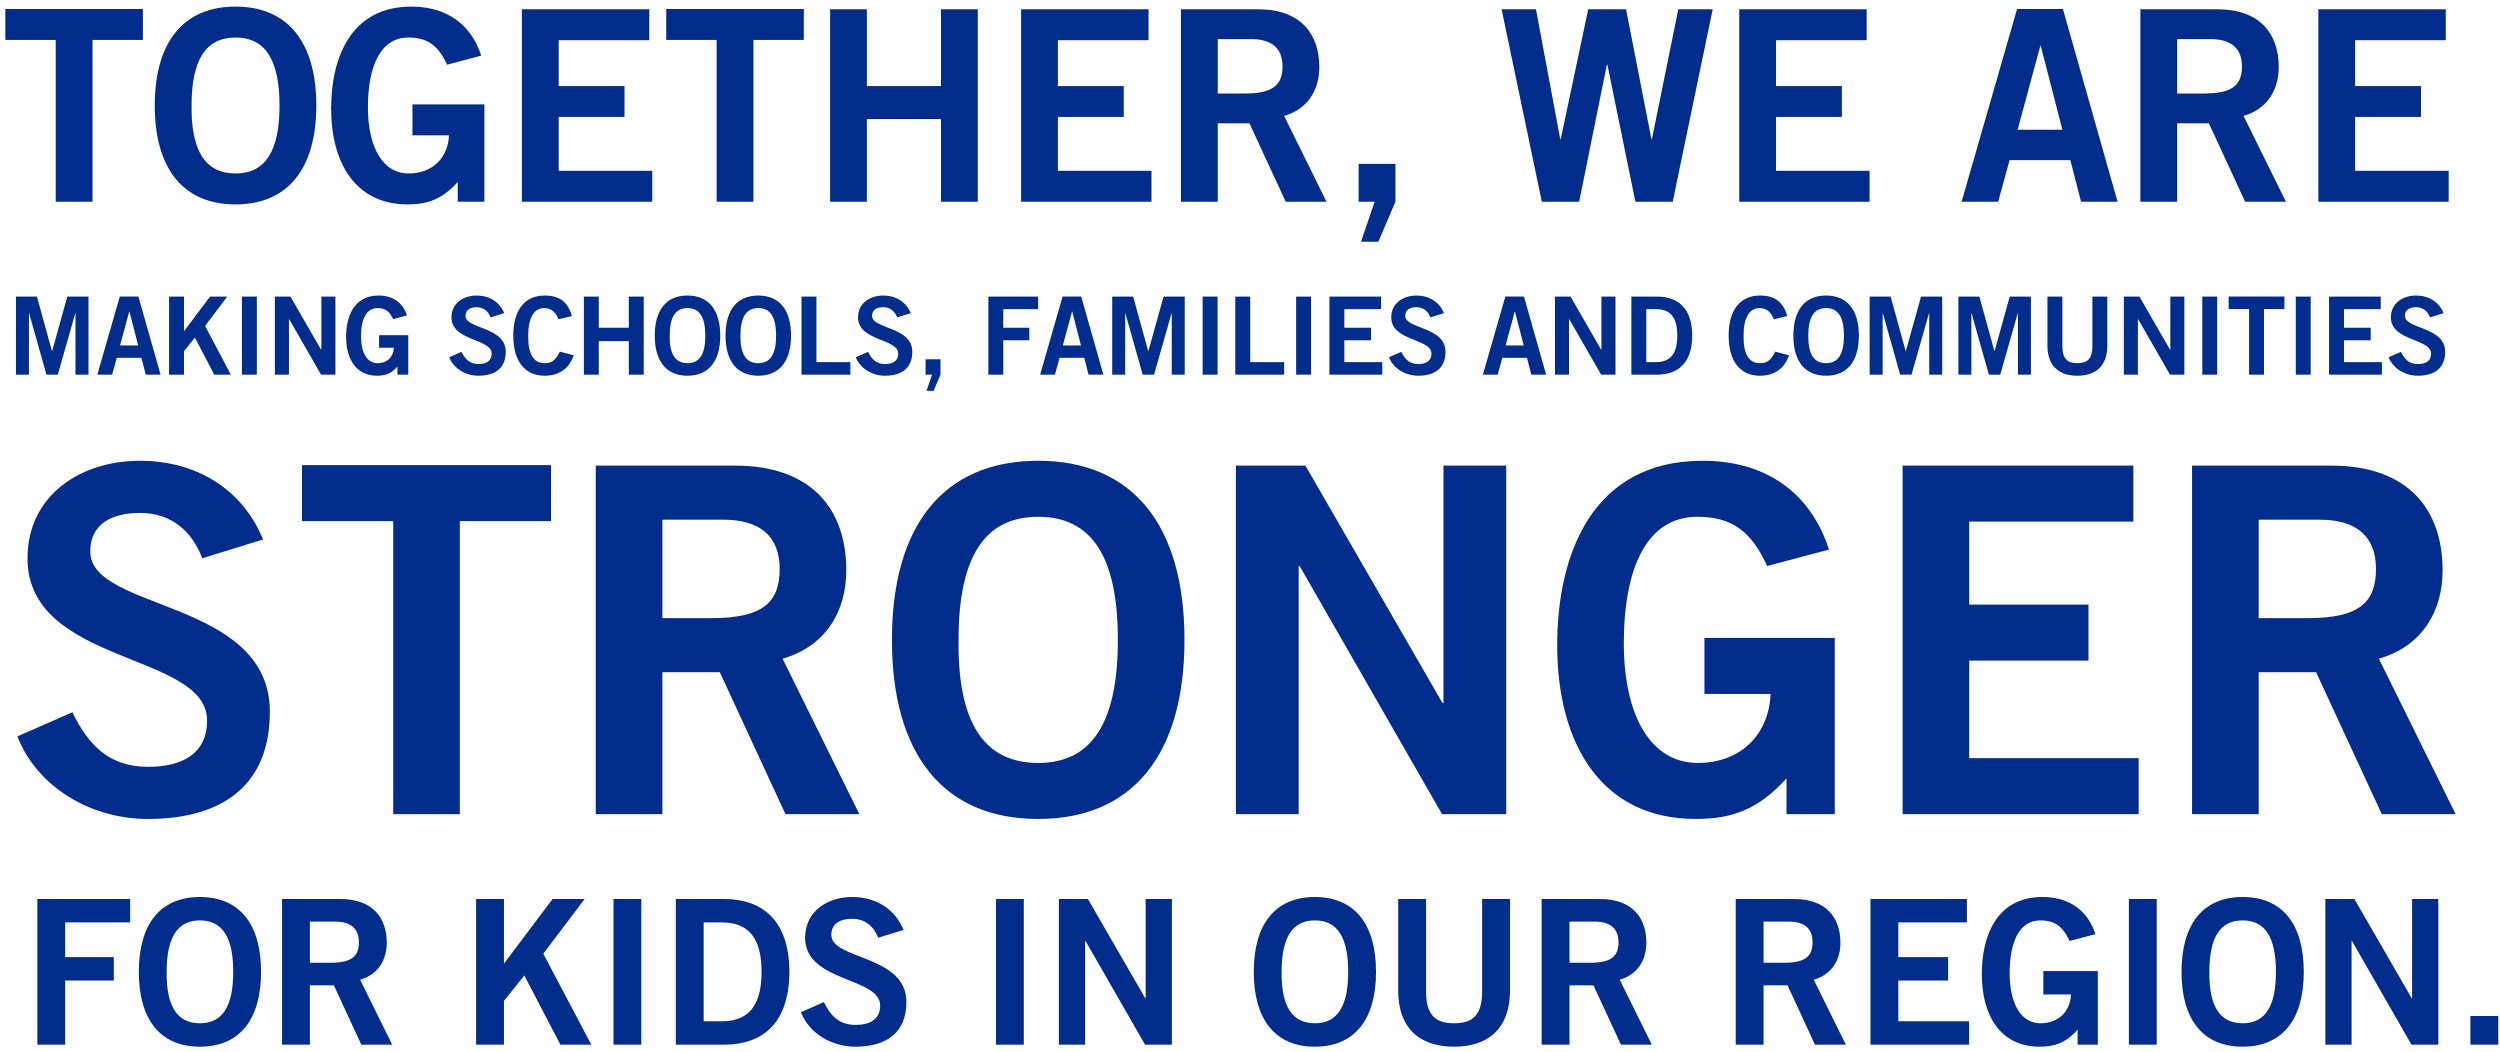
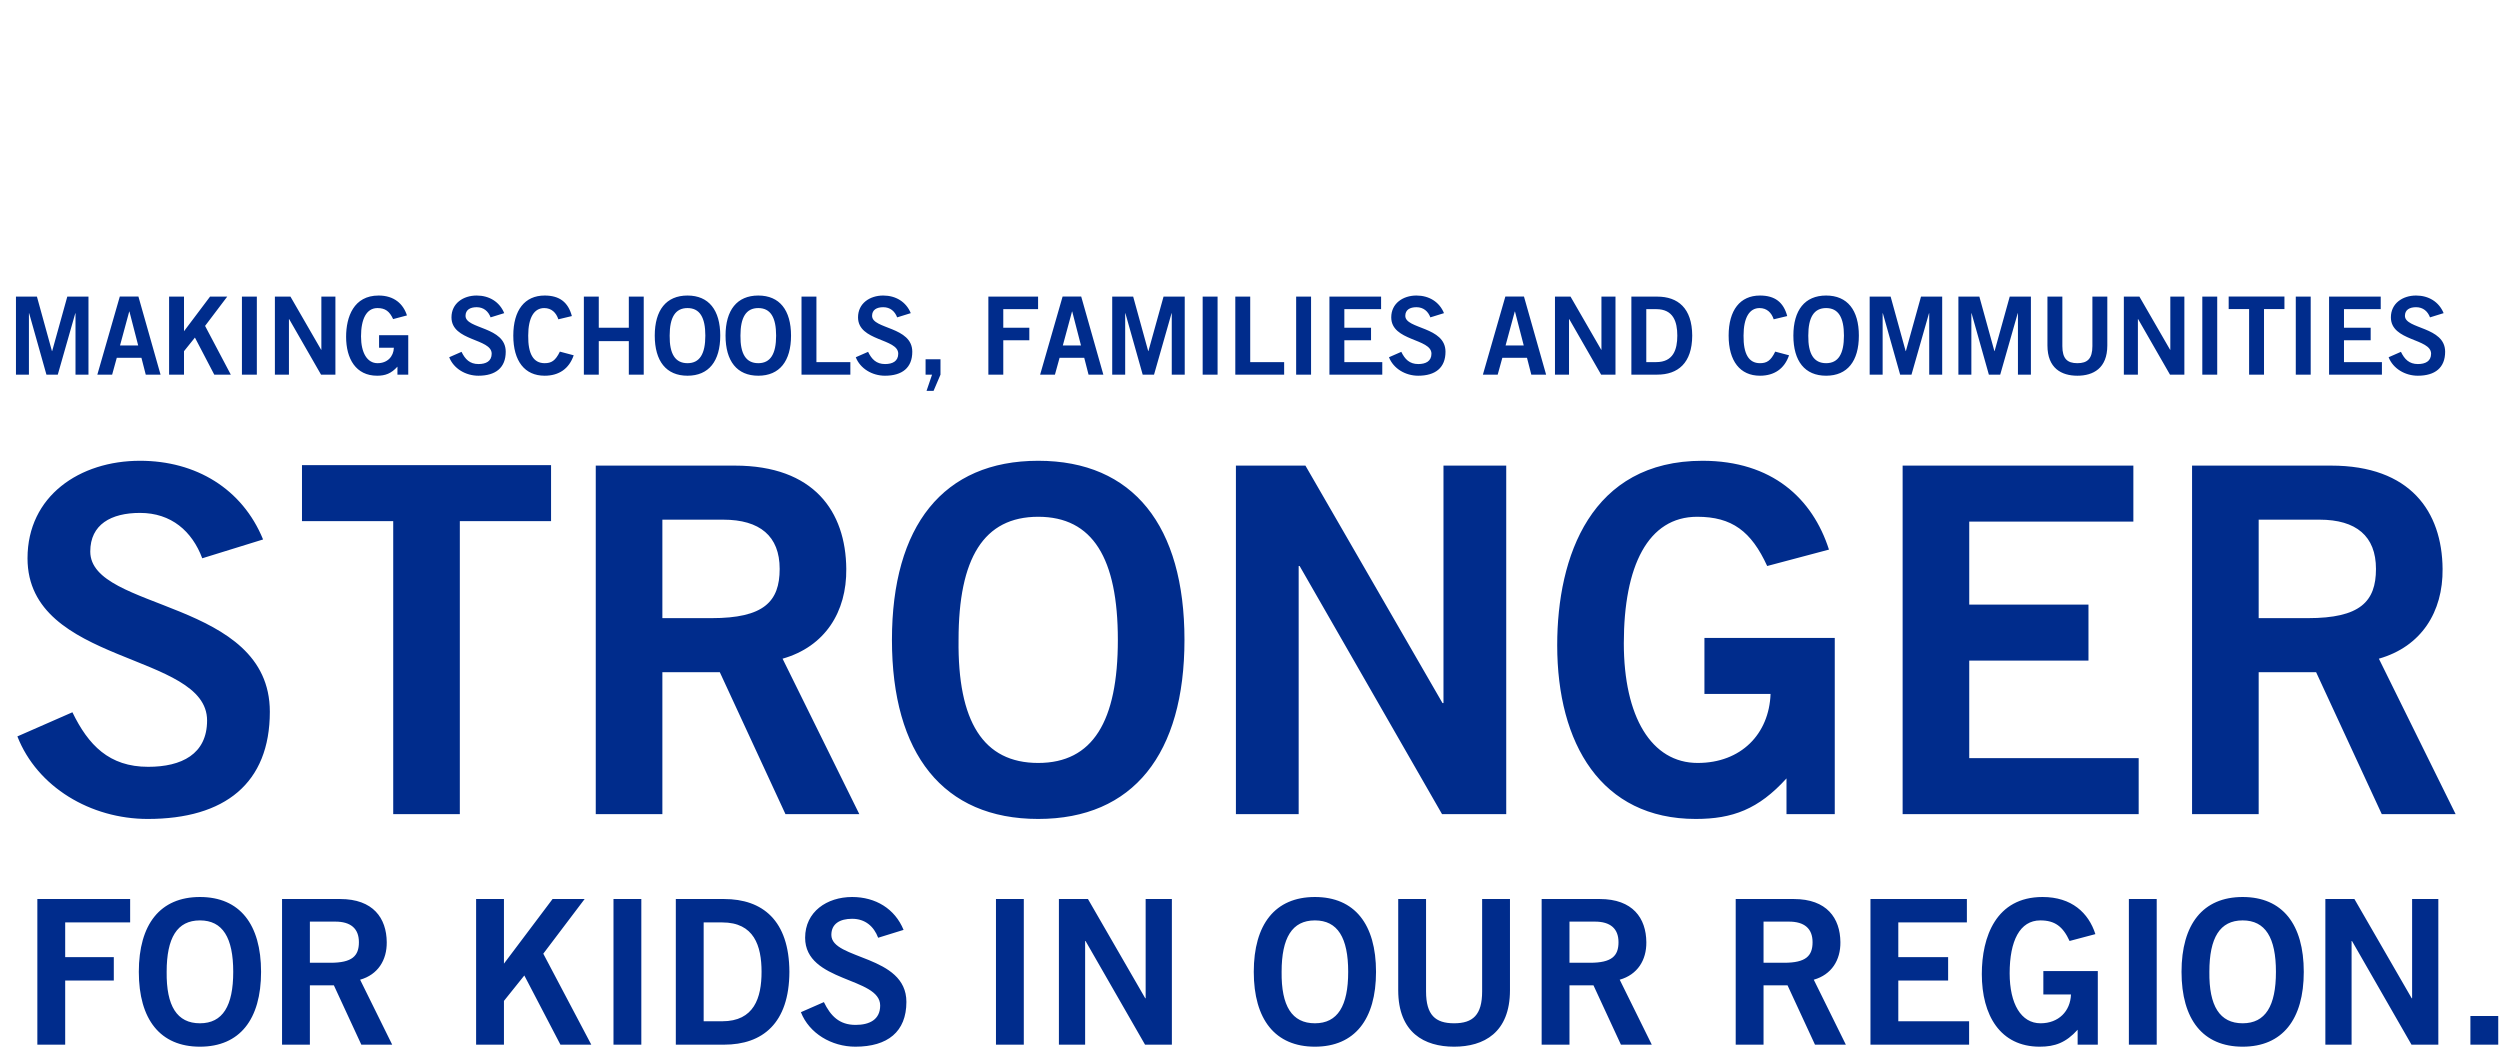
<svg xmlns="http://www.w3.org/2000/svg" width="347px" height="146px" viewBox="0 0 347 146" version="1.1">
  <title>togther</title>
  <desc>Created with Sketch.</desc>
  <defs />
  <g id="Page-1" stroke="none" stroke-width="1" fill="none" fill-rule="evenodd">
    <g id="togther" fill="#002c8c">
-       <path d="M0.74,1.249 L0.74,5.541 L7.733,5.541 L7.733,28 L12.839,28 L12.839,5.541 L19.832,5.541 L19.832,1.249 L0.74,1.249 Z M38.798,14.643 C38.798,8.39 36.874,5.208 32.693,5.208 C28.512,5.208 26.588,8.39 26.588,14.643 C26.514,20.896 28.475,24.078 32.693,24.078 C36.874,24.078 38.798,20.896 38.798,14.643 Z M43.904,14.643 C43.904,23.375 39.982,28.37 32.693,28.37 C25.404,28.37 21.482,23.375 21.482,14.643 C21.482,5.911 25.404,0.916 32.693,0.916 C39.982,0.916 43.904,5.911 43.904,14.643 Z M66.792,7.724 C65.534,3.802 62.426,0.916 57.098,0.916 C48.551,0.916 45.961,8.242 45.961,15.05 C45.961,22.598 49.328,28.37 56.58,28.37 C59.392,28.37 61.39,27.63 63.536,25.262 L63.536,28 L67.236,28 L67.236,14.495 L57.246,14.495 L57.246,18.787 L62.315,18.787 C62.204,21.858 60.058,24.078 56.728,24.078 C53.176,24.078 51.067,20.526 51.067,14.902 C51.067,8.982 52.917,5.208 56.691,5.208 C59.355,5.208 60.835,6.318 62.056,8.982 L66.792,7.724 Z M90.531,28 L90.531,23.708 L77.544,23.708 L77.544,16.234 L86.683,16.234 L86.683,11.942 L77.544,11.942 L77.544,5.578 L90.124,5.578 L90.124,1.286 L72.438,1.286 L72.438,28 L90.531,28 Z M92.477,1.249 L92.477,5.541 L99.47,5.541 L99.47,28 L104.576,28 L104.576,5.541 L111.569,5.541 L111.569,1.249 L92.477,1.249 Z M120.323,28 L120.323,16.53 L130.609,16.53 L130.609,28 L135.715,28 L135.715,1.286 L130.609,1.286 L130.609,11.942 L120.323,11.942 L120.323,1.286 L115.217,1.286 L115.217,28 L120.323,28 Z M159.824,28 L159.824,23.708 L146.837,23.708 L146.837,16.234 L155.976,16.234 L155.976,11.942 L146.837,11.942 L146.837,5.578 L159.417,5.578 L159.417,1.286 L141.731,1.286 L141.731,28 L159.824,28 Z M169.022,28 L163.916,28 L163.916,1.286 L174.572,1.286 C180.64,1.286 183.082,4.801 183.119,9.204 C183.156,12.497 181.491,15.161 178.235,16.086 L184.118,28 L178.457,28 L173.425,17.122 L169.022,17.122 L169.022,28 Z M169.022,5.43 L169.022,12.978 L172.796,12.978 C176.792,12.978 178.013,11.72 178.013,9.204 C178.013,6.688 176.496,5.43 173.684,5.43 L169.022,5.43 Z M188.913,33.55 L191.318,33.55 L193.686,28 L193.686,22.746 L188.58,22.746 L188.58,28 L190.8,28 L188.913,33.55 Z M214.006,28 L219.186,28 L223.034,8.982 L223.108,8.982 L226.993,28 L232.173,28 L237.723,1.286 L232.95,1.286 L229.287,19.305 L229.213,19.305 L225.698,1.286 L220.444,1.286 L216.633,19.305 L216.559,19.305 L213.192,1.286 L208.419,1.286 L214.006,28 Z M259.501,28 L259.501,23.708 L246.514,23.708 L246.514,16.234 L255.653,16.234 L255.653,11.942 L246.514,11.942 L246.514,5.578 L259.094,5.578 L259.094,1.286 L241.408,1.286 L241.408,28 L259.501,28 Z M283.188,6.392 L280.043,18.01 L286.259,18.01 L283.262,6.392 L283.188,6.392 Z M272.273,28 L279.969,1.249 L286.333,1.249 L293.918,28 L288.849,28 L287.369,22.228 L278.933,22.228 L277.342,28 L272.273,28 Z M302.191,28 L297.085,28 L297.085,1.286 L307.741,1.286 C313.809,1.286 316.251,4.801 316.288,9.204 C316.325,12.497 314.66,15.161 311.404,16.086 L317.287,28 L311.626,28 L306.594,17.122 L302.191,17.122 L302.191,28 Z M302.191,5.43 L302.191,12.978 L305.965,12.978 C309.961,12.978 311.182,11.72 311.182,9.204 C311.182,6.688 309.665,5.43 306.853,5.43 L302.191,5.43 Z M339.879,28 L339.879,23.708 L326.892,23.708 L326.892,16.234 L336.031,16.234 L336.031,11.942 L326.892,11.942 L326.892,5.578 L339.472,5.578 L339.472,1.286 L321.786,1.286 L321.786,28 L339.879,28 Z" />
      <path d="M36.515,74.877 C33.634,67.842 27.202,63.956 19.43,63.956 C11.055,63.956 3.819,68.847 3.819,77.49 C3.819,92.364 28.743,90.488 28.743,100.002 C28.743,104.692 25.192,106.434 20.569,106.434 C15.142,106.434 12.261,103.419 10.05,98.863 L2.412,102.213 C5.159,109.248 12.596,113.67 20.502,113.67 C31.222,113.67 37.453,108.712 37.453,98.796 C37.453,83.118 12.529,84.86 12.529,76.552 C12.529,72.8 15.41,71.192 19.43,71.192 C23.785,71.192 26.666,73.738 28.073,77.49 L36.515,74.877 Z M41.915,64.559 L41.915,72.331 L54.578,72.331 L54.578,113 L63.824,113 L63.824,72.331 L76.487,72.331 L76.487,64.559 L41.915,64.559 Z M91.937,113 L82.691,113 L82.691,64.626 L101.987,64.626 C112.975,64.626 117.397,70.991 117.464,78.964 C117.531,84.927 114.516,89.751 108.62,91.426 L119.273,113 L109.022,113 L99.91,93.302 L91.937,93.302 L91.937,113 Z M91.937,72.13 L91.937,85.798 L98.771,85.798 C106.007,85.798 108.218,83.52 108.218,78.964 C108.218,74.408 105.471,72.13 100.379,72.13 L91.937,72.13 Z M155.158,88.813 C155.158,77.49 151.674,71.728 144.103,71.728 C136.532,71.728 133.048,77.49 133.048,88.813 C132.914,100.136 136.465,105.898 144.103,105.898 C151.674,105.898 155.158,100.136 155.158,88.813 Z M164.404,88.813 C164.404,104.625 157.302,113.67 144.103,113.67 C130.904,113.67 123.802,104.625 123.802,88.813 C123.802,73.001 130.904,63.956 144.103,63.956 C157.302,63.956 164.404,73.001 164.404,88.813 Z M180.255,113 L180.255,78.562 L180.389,78.562 L200.154,113 L209.065,113 L209.065,64.626 L200.355,64.626 L200.355,97.59 L200.221,97.59 L181.193,64.626 L171.545,64.626 L171.545,113 L180.255,113 Z M253.861,76.284 C251.583,69.182 245.955,63.956 236.307,63.956 C220.83,63.956 216.14,77.222 216.14,89.55 C216.14,103.218 222.237,113.67 235.369,113.67 C240.461,113.67 244.079,112.33 247.965,108.042 L247.965,113 L254.665,113 L254.665,88.545 L236.575,88.545 L236.575,96.317 L245.754,96.317 C245.553,101.878 241.667,105.898 235.637,105.898 C229.205,105.898 225.386,99.466 225.386,89.282 C225.386,78.562 228.736,71.728 235.57,71.728 C240.394,71.728 243.074,73.738 245.285,78.562 L253.861,76.284 Z M296.848,113 L296.848,105.228 L273.331,105.228 L273.331,91.694 L289.88,91.694 L289.88,83.922 L273.331,83.922 L273.331,72.398 L296.111,72.398 L296.111,64.626 L264.085,64.626 L264.085,113 L296.848,113 Z M313.504,113 L304.258,113 L304.258,64.626 L323.554,64.626 C334.542,64.626 338.964,70.991 339.031,78.964 C339.098,84.927 336.083,89.751 330.187,91.426 L340.84,113 L330.589,113 L321.477,93.302 L313.504,93.302 L313.504,113 Z M313.504,72.13 L313.504,85.798 L320.338,85.798 C327.574,85.798 329.785,83.52 329.785,78.964 C329.785,74.408 327.038,72.13 321.946,72.13 L313.504,72.13 Z" id="stronger" />
      <path d="M4.015,52 L4.015,43.48 L4.045,43.48 L6.445,52 L8.02,52 L10.45,43.48 L10.48,43.48 L10.48,52 L12.28,52 L12.28,41.17 L9.34,41.17 L7.24,48.73 L7.21,48.73 L5.125,41.17 L2.215,41.17 L2.215,52 L4.015,52 Z M17.935,43.24 L16.66,47.95 L19.18,47.95 L17.965,43.24 L17.935,43.24 Z M13.51,52 L16.63,41.155 L19.21,41.155 L22.285,52 L20.23,52 L19.63,49.66 L16.21,49.66 L15.565,52 L13.51,52 Z M25.54,45.975 L25.54,41.17 L23.47,41.17 L23.47,52 L25.54,52 L25.54,48.745 L27.055,46.855 L29.74,52 L32.035,52 L28.465,45.235 L31.54,41.17 L29.155,41.17 L25.54,45.975 L25.54,45.975 Z M35.65,52 L35.65,41.17 L33.58,41.17 L33.58,52 L35.65,52 Z M40.105,52 L40.105,44.29 L40.135,44.29 L44.56,52 L46.555,52 L46.555,41.17 L44.605,41.17 L44.605,48.55 L44.575,48.55 L40.315,41.17 L38.155,41.17 L38.155,52 L40.105,52 Z M56.485,43.78 C55.975,42.19 54.715,41.02 52.555,41.02 C49.09,41.02 48.04,43.99 48.04,46.75 C48.04,49.81 49.405,52.15 52.345,52.15 C53.485,52.15 54.295,51.85 55.165,50.89 L55.165,52 L56.665,52 L56.665,46.525 L52.615,46.525 L52.615,48.265 L54.67,48.265 C54.625,49.51 53.755,50.41 52.405,50.41 C50.965,50.41 50.11,48.97 50.11,46.69 C50.11,44.29 50.86,42.76 52.39,42.76 C53.47,42.76 54.07,43.21 54.565,44.29 L56.485,43.78 Z M69.985,43.465 C69.34,41.89 67.9,41.02 66.16,41.02 C64.285,41.02 62.665,42.115 62.665,44.05 C62.665,47.38 68.245,46.96 68.245,49.09 C68.245,50.14 67.45,50.53 66.415,50.53 C65.2,50.53 64.555,49.855 64.06,48.835 L62.35,49.585 C62.965,51.16 64.63,52.15 66.4,52.15 C68.8,52.15 70.195,51.04 70.195,48.82 C70.195,45.31 64.615,45.7 64.615,43.84 C64.615,43 65.26,42.64 66.16,42.64 C67.135,42.64 67.78,43.21 68.095,44.05 L69.985,43.465 Z M79.375,43.87 C78.865,41.95 77.665,41.02 75.595,41.02 C72.835,41.02 71.245,43.045 71.245,46.585 C71.245,50.125 72.835,52.15 75.595,52.15 C77.575,52.15 78.985,51.19 79.63,49.315 L77.71,48.805 C77.095,50.08 76.525,50.41 75.595,50.41 C74.035,50.41 73.285,49.12 73.315,46.585 C73.315,44.05 74.155,42.76 75.535,42.76 C76.555,42.76 77.2,43.405 77.5,44.32 L79.375,43.87 Z M83.11,52 L83.11,47.35 L87.28,47.35 L87.28,52 L89.35,52 L89.35,41.17 L87.28,41.17 L87.28,45.49 L83.11,45.49 L83.11,41.17 L81.04,41.17 L81.04,52 L83.11,52 Z M97.9,46.585 C97.9,44.05 97.12,42.76 95.425,42.76 C93.73,42.76 92.95,44.05 92.95,46.585 C92.92,49.12 93.715,50.41 95.425,50.41 C97.12,50.41 97.9,49.12 97.9,46.585 Z M99.97,46.585 C99.97,50.125 98.38,52.15 95.425,52.15 C92.47,52.15 90.88,50.125 90.88,46.585 C90.88,43.045 92.47,41.02 95.425,41.02 C98.38,41.02 99.97,43.045 99.97,46.585 Z M107.725,46.585 C107.725,44.05 106.945,42.76 105.25,42.76 C103.555,42.76 102.775,44.05 102.775,46.585 C102.745,49.12 103.54,50.41 105.25,50.41 C106.945,50.41 107.725,49.12 107.725,46.585 Z M109.795,46.585 C109.795,50.125 108.205,52.15 105.25,52.15 C102.295,52.15 100.705,50.125 100.705,46.585 C100.705,43.045 102.295,41.02 105.25,41.02 C108.205,41.02 109.795,43.045 109.795,46.585 Z M118.03,52 L118.03,50.26 L113.32,50.26 L113.32,41.17 L111.25,41.17 L111.25,52 L118.03,52 Z M126.415,43.465 C125.77,41.89 124.33,41.02 122.59,41.02 C120.715,41.02 119.095,42.115 119.095,44.05 C119.095,47.38 124.675,46.96 124.675,49.09 C124.675,50.14 123.88,50.53 122.845,50.53 C121.63,50.53 120.985,49.855 120.49,48.835 L118.78,49.585 C119.395,51.16 121.06,52.15 122.83,52.15 C125.23,52.15 126.625,51.04 126.625,48.82 C126.625,45.31 121.045,45.7 121.045,43.84 C121.045,43 121.69,42.64 122.59,42.64 C123.565,42.64 124.21,43.21 124.525,44.05 L126.415,43.465 Z M128.605,54.25 L129.58,54.25 L130.54,52 L130.54,49.87 L128.47,49.87 L128.47,52 L129.37,52 L128.605,54.25 Z M139.255,52 L139.255,47.23 L142.87,47.23 L142.87,45.49 L139.255,45.49 L139.255,42.91 L144.085,42.91 L144.085,41.17 L137.185,41.17 L137.185,52 L139.255,52 Z M148.795,43.24 L147.52,47.95 L150.04,47.95 L148.825,43.24 L148.795,43.24 Z M144.37,52 L147.49,41.155 L150.07,41.155 L153.145,52 L151.09,52 L150.49,49.66 L147.07,49.66 L146.425,52 L144.37,52 Z M156.175,52 L156.175,43.48 L156.205,43.48 L158.605,52 L160.18,52 L162.61,43.48 L162.64,43.48 L162.64,52 L164.44,52 L164.44,41.17 L161.5,41.17 L159.4,48.73 L159.37,48.73 L157.285,41.17 L154.375,41.17 L154.375,52 L156.175,52 Z M169,52 L169,41.17 L166.93,41.17 L166.93,52 L169,52 Z M178.24,52 L178.24,50.26 L173.53,50.26 L173.53,41.17 L171.46,41.17 L171.46,52 L178.24,52 Z M181.975,52 L181.975,41.17 L179.905,41.17 L179.905,52 L181.975,52 Z M191.86,52 L191.86,50.26 L186.595,50.26 L186.595,47.23 L190.3,47.23 L190.3,45.49 L186.595,45.49 L186.595,42.91 L191.695,42.91 L191.695,41.17 L184.525,41.17 L184.525,52 L191.86,52 Z M200.425,43.465 C199.78,41.89 198.34,41.02 196.6,41.02 C194.725,41.02 193.105,42.115 193.105,44.05 C193.105,47.38 198.685,46.96 198.685,49.09 C198.685,50.14 197.89,50.53 196.855,50.53 C195.64,50.53 194.995,49.855 194.5,48.835 L192.79,49.585 C193.405,51.16 195.07,52.15 196.84,52.15 C199.24,52.15 200.635,51.04 200.635,48.82 C200.635,45.31 195.055,45.7 195.055,43.84 C195.055,43 195.7,42.64 196.6,42.64 C197.575,42.64 198.22,43.21 198.535,44.05 L200.425,43.465 Z M210.25,43.24 L208.975,47.95 L211.495,47.95 L210.28,43.24 L210.25,43.24 Z M205.825,52 L208.945,41.155 L211.525,41.155 L214.6,52 L212.545,52 L211.945,49.66 L208.525,49.66 L207.88,52 L205.825,52 Z M217.78,52 L217.78,44.29 L217.81,44.29 L222.235,52 L224.23,52 L224.23,41.17 L222.28,41.17 L222.28,48.55 L222.25,48.55 L217.99,41.17 L215.83,41.17 L215.83,52 L217.78,52 Z M226.435,52 L226.435,41.17 L230.02,41.17 C232.885,41.17 234.865,42.76 234.88,46.585 C234.865,50.41 232.885,52 230.02,52 L226.435,52 Z M228.505,42.91 L228.505,50.26 L229.885,50.26 C232.255,50.26 232.81,48.52 232.81,46.585 C232.81,44.65 232.255,42.91 229.885,42.91 L228.505,42.91 Z M248.065,43.87 C247.555,41.95 246.355,41.02 244.285,41.02 C241.525,41.02 239.935,43.045 239.935,46.585 C239.935,50.125 241.525,52.15 244.285,52.15 C246.265,52.15 247.675,51.19 248.32,49.315 L246.4,48.805 C245.785,50.08 245.215,50.41 244.285,50.41 C242.725,50.41 241.975,49.12 242.005,46.585 C242.005,44.05 242.845,42.76 244.225,42.76 C245.245,42.76 245.89,43.405 246.19,44.32 L248.065,43.87 Z M255.94,46.585 C255.94,44.05 255.16,42.76 253.465,42.76 C251.77,42.76 250.99,44.05 250.99,46.585 C250.96,49.12 251.755,50.41 253.465,50.41 C255.16,50.41 255.94,49.12 255.94,46.585 Z M258.01,46.585 C258.01,50.125 256.42,52.15 253.465,52.15 C250.51,52.15 248.92,50.125 248.92,46.585 C248.92,43.045 250.51,41.02 253.465,41.02 C256.42,41.02 258.01,43.045 258.01,46.585 Z M261.31,52 L261.31,43.48 L261.34,43.48 L263.74,52 L265.315,52 L267.745,43.48 L267.775,43.48 L267.775,52 L269.575,52 L269.575,41.17 L266.635,41.17 L264.535,48.73 L264.505,48.73 L262.42,41.17 L259.51,41.17 L259.51,52 L261.31,52 Z M273.625,52 L273.625,43.48 L273.655,43.48 L276.055,52 L277.63,52 L280.06,43.48 L280.09,43.48 L280.09,52 L281.89,52 L281.89,41.17 L278.95,41.17 L276.85,48.73 L276.82,48.73 L274.735,41.17 L271.825,41.17 L271.825,52 L273.625,52 Z M290.425,48.04 C290.425,49.795 289.735,50.41 288.34,50.41 C286.945,50.41 286.255,49.795 286.255,48.04 L286.255,41.17 L284.185,41.17 L284.185,47.95 C284.185,51.115 286.135,52.15 288.34,52.15 C290.545,52.15 292.495,51.115 292.495,47.95 L292.495,41.17 L290.425,41.17 L290.425,48.04 Z M296.74,52 L296.74,44.29 L296.77,44.29 L301.195,52 L303.19,52 L303.19,41.17 L301.24,41.17 L301.24,48.55 L301.21,48.55 L296.95,41.17 L294.79,41.17 L294.79,52 L296.74,52 Z M307.75,52 L307.75,41.17 L305.68,41.17 L305.68,52 L307.75,52 Z M309.34,41.155 L309.34,42.895 L312.175,42.895 L312.175,52 L314.245,52 L314.245,42.895 L317.08,42.895 L317.08,41.155 L309.34,41.155 Z M320.725,52 L320.725,41.17 L318.655,41.17 L318.655,52 L320.725,52 Z M330.61,52 L330.61,50.26 L325.345,50.26 L325.345,47.23 L329.05,47.23 L329.05,45.49 L325.345,45.49 L325.345,42.91 L330.445,42.91 L330.445,41.17 L323.275,41.17 L323.275,52 L330.61,52 Z M339.175,43.465 C338.53,41.89 337.09,41.02 335.35,41.02 C333.475,41.02 331.855,42.115 331.855,44.05 C331.855,47.38 337.435,46.96 337.435,49.09 C337.435,50.14 336.64,50.53 335.605,50.53 C334.39,50.53 333.745,49.855 333.25,48.835 L331.54,49.585 C332.155,51.16 333.82,52.15 335.59,52.15 C337.99,52.15 339.385,51.04 339.385,48.82 C339.385,45.31 333.805,45.7 333.805,43.84 C333.805,43 334.45,42.64 335.35,42.64 C336.325,42.64 336.97,43.21 337.285,44.05 L339.175,43.465 Z" id="making" />
      <path d="M9.048,145 L9.048,136.096 L15.796,136.096 L15.796,132.848 L9.048,132.848 L9.048,128.032 L18.064,128.032 L18.064,124.784 L5.184,124.784 L5.184,145 L9.048,145 Z M32.372,134.892 C32.372,130.16 30.916,127.752 27.752,127.752 C24.588,127.752 23.132,130.16 23.132,134.892 C23.076,139.624 24.56,142.032 27.752,142.032 C30.916,142.032 32.372,139.624 32.372,134.892 Z M36.236,134.892 C36.236,141.5 33.268,145.28 27.752,145.28 C22.236,145.28 19.268,141.5 19.268,134.892 C19.268,128.284 22.236,124.504 27.752,124.504 C33.268,124.504 36.236,128.284 36.236,134.892 Z M43.012,145 L39.148,145 L39.148,124.784 L47.212,124.784 C51.804,124.784 53.652,127.444 53.68,130.776 C53.708,133.268 52.448,135.284 49.984,135.984 L54.436,145 L50.152,145 L46.344,136.768 L43.012,136.768 L43.012,145 Z M43.012,127.92 L43.012,133.632 L45.868,133.632 C48.892,133.632 49.816,132.68 49.816,130.776 C49.816,128.872 48.668,127.92 46.54,127.92 L43.012,127.92 Z M69.948,133.754 L69.948,124.784 L66.084,124.784 L66.084,145 L69.948,145 L69.948,138.924 L72.776,135.396 L77.788,145 L82.072,145 L75.408,132.372 L81.148,124.784 L76.696,124.784 L69.948,133.754 L69.948,133.754 Z M89.016,145 L89.016,124.784 L85.152,124.784 L85.152,145 L89.016,145 Z M93.804,145 L93.804,124.784 L100.496,124.784 C105.844,124.784 109.54,127.752 109.568,134.892 C109.54,142.032 105.844,145 100.496,145 L93.804,145 Z M97.668,128.032 L97.668,141.752 L100.244,141.752 C104.668,141.752 105.704,138.504 105.704,134.892 C105.704,131.28 104.668,128.032 100.244,128.032 L97.668,128.032 Z M125.416,129.068 C124.212,126.128 121.524,124.504 118.276,124.504 C114.776,124.504 111.752,126.548 111.752,130.16 C111.752,136.376 122.168,135.592 122.168,139.568 C122.168,141.528 120.684,142.256 118.752,142.256 C116.484,142.256 115.28,140.996 114.356,139.092 L111.164,140.492 C112.312,143.432 115.42,145.28 118.724,145.28 C123.204,145.28 125.808,143.208 125.808,139.064 C125.808,132.512 115.392,133.24 115.392,129.768 C115.392,128.2 116.596,127.528 118.276,127.528 C120.096,127.528 121.3,128.592 121.888,130.16 L125.416,129.068 Z M142.104,145 L142.104,124.784 L138.24,124.784 L138.24,145 L142.104,145 Z M150.616,145 L150.616,130.608 L150.672,130.608 L158.932,145 L162.656,145 L162.656,124.784 L159.016,124.784 L159.016,138.56 L158.96,138.56 L151.008,124.784 L146.976,124.784 L146.976,145 L150.616,145 Z M187.128,134.892 C187.128,130.16 185.672,127.752 182.508,127.752 C179.344,127.752 177.888,130.16 177.888,134.892 C177.832,139.624 179.316,142.032 182.508,142.032 C185.672,142.032 187.128,139.624 187.128,134.892 Z M190.992,134.892 C190.992,141.5 188.024,145.28 182.508,145.28 C176.992,145.28 174.024,141.5 174.024,134.892 C174.024,128.284 176.992,124.504 182.508,124.504 C188.024,124.504 190.992,128.284 190.992,134.892 Z M205.72,137.608 C205.72,140.884 204.432,142.032 201.828,142.032 C199.224,142.032 197.936,140.884 197.936,137.608 L197.936,124.784 L194.072,124.784 L194.072,137.44 C194.072,143.348 197.712,145.28 201.828,145.28 C205.944,145.28 209.584,143.348 209.584,137.44 L209.584,124.784 L205.72,124.784 L205.72,137.608 Z M217.844,145 L213.98,145 L213.98,124.784 L222.044,124.784 C226.636,124.784 228.484,127.444 228.512,130.776 C228.54,133.268 227.28,135.284 224.816,135.984 L229.268,145 L224.984,145 L221.176,136.768 L217.844,136.768 L217.844,145 Z M217.844,127.92 L217.844,133.632 L220.7,133.632 C223.724,133.632 224.648,132.68 224.648,130.776 C224.648,128.872 223.5,127.92 221.372,127.92 L217.844,127.92 Z M244.78,145 L240.916,145 L240.916,124.784 L248.98,124.784 C253.572,124.784 255.42,127.444 255.448,130.776 C255.476,133.268 254.216,135.284 251.752,135.984 L256.204,145 L251.92,145 L248.112,136.768 L244.78,136.768 L244.78,145 Z M244.78,127.92 L244.78,133.632 L247.636,133.632 C250.66,133.632 251.584,132.68 251.584,130.776 C251.584,128.872 250.436,127.92 248.308,127.92 L244.78,127.92 Z M273.312,145 L273.312,141.752 L263.484,141.752 L263.484,136.096 L270.4,136.096 L270.4,132.848 L263.484,132.848 L263.484,128.032 L273.004,128.032 L273.004,124.784 L259.62,124.784 L259.62,145 L273.312,145 Z M290.84,129.656 C289.888,126.688 287.536,124.504 283.504,124.504 C277.036,124.504 275.076,130.048 275.076,135.2 C275.076,140.912 277.624,145.28 283.112,145.28 C285.24,145.28 286.752,144.72 288.376,142.928 L288.376,145 L291.176,145 L291.176,134.78 L283.616,134.78 L283.616,138.028 L287.452,138.028 C287.368,140.352 285.744,142.032 283.224,142.032 C280.536,142.032 278.94,139.344 278.94,135.088 C278.94,130.608 280.34,127.752 283.196,127.752 C285.212,127.752 286.332,128.592 287.256,130.608 L290.84,129.656 Z M299.352,145 L299.352,124.784 L295.488,124.784 L295.488,145 L299.352,145 Z M315.9,134.892 C315.9,130.16 314.444,127.752 311.28,127.752 C308.116,127.752 306.66,130.16 306.66,134.892 C306.604,139.624 308.088,142.032 311.28,142.032 C314.444,142.032 315.9,139.624 315.9,134.892 Z M319.764,134.892 C319.764,141.5 316.796,145.28 311.28,145.28 C305.764,145.28 302.796,141.5 302.796,134.892 C302.796,128.284 305.764,124.504 311.28,124.504 C316.796,124.504 319.764,128.284 319.764,134.892 Z M326.4,145 L326.4,130.608 L326.456,130.608 L334.716,145 L338.44,145 L338.44,124.784 L334.8,124.784 L334.8,138.56 L334.744,138.56 L326.792,124.784 L322.76,124.784 L322.76,145 L326.4,145 Z M346.756,145 L346.756,141.024 L342.892,141.024 L342.892,145 L346.756,145 Z" id="for-kids" />
    </g>
  </g>
</svg>